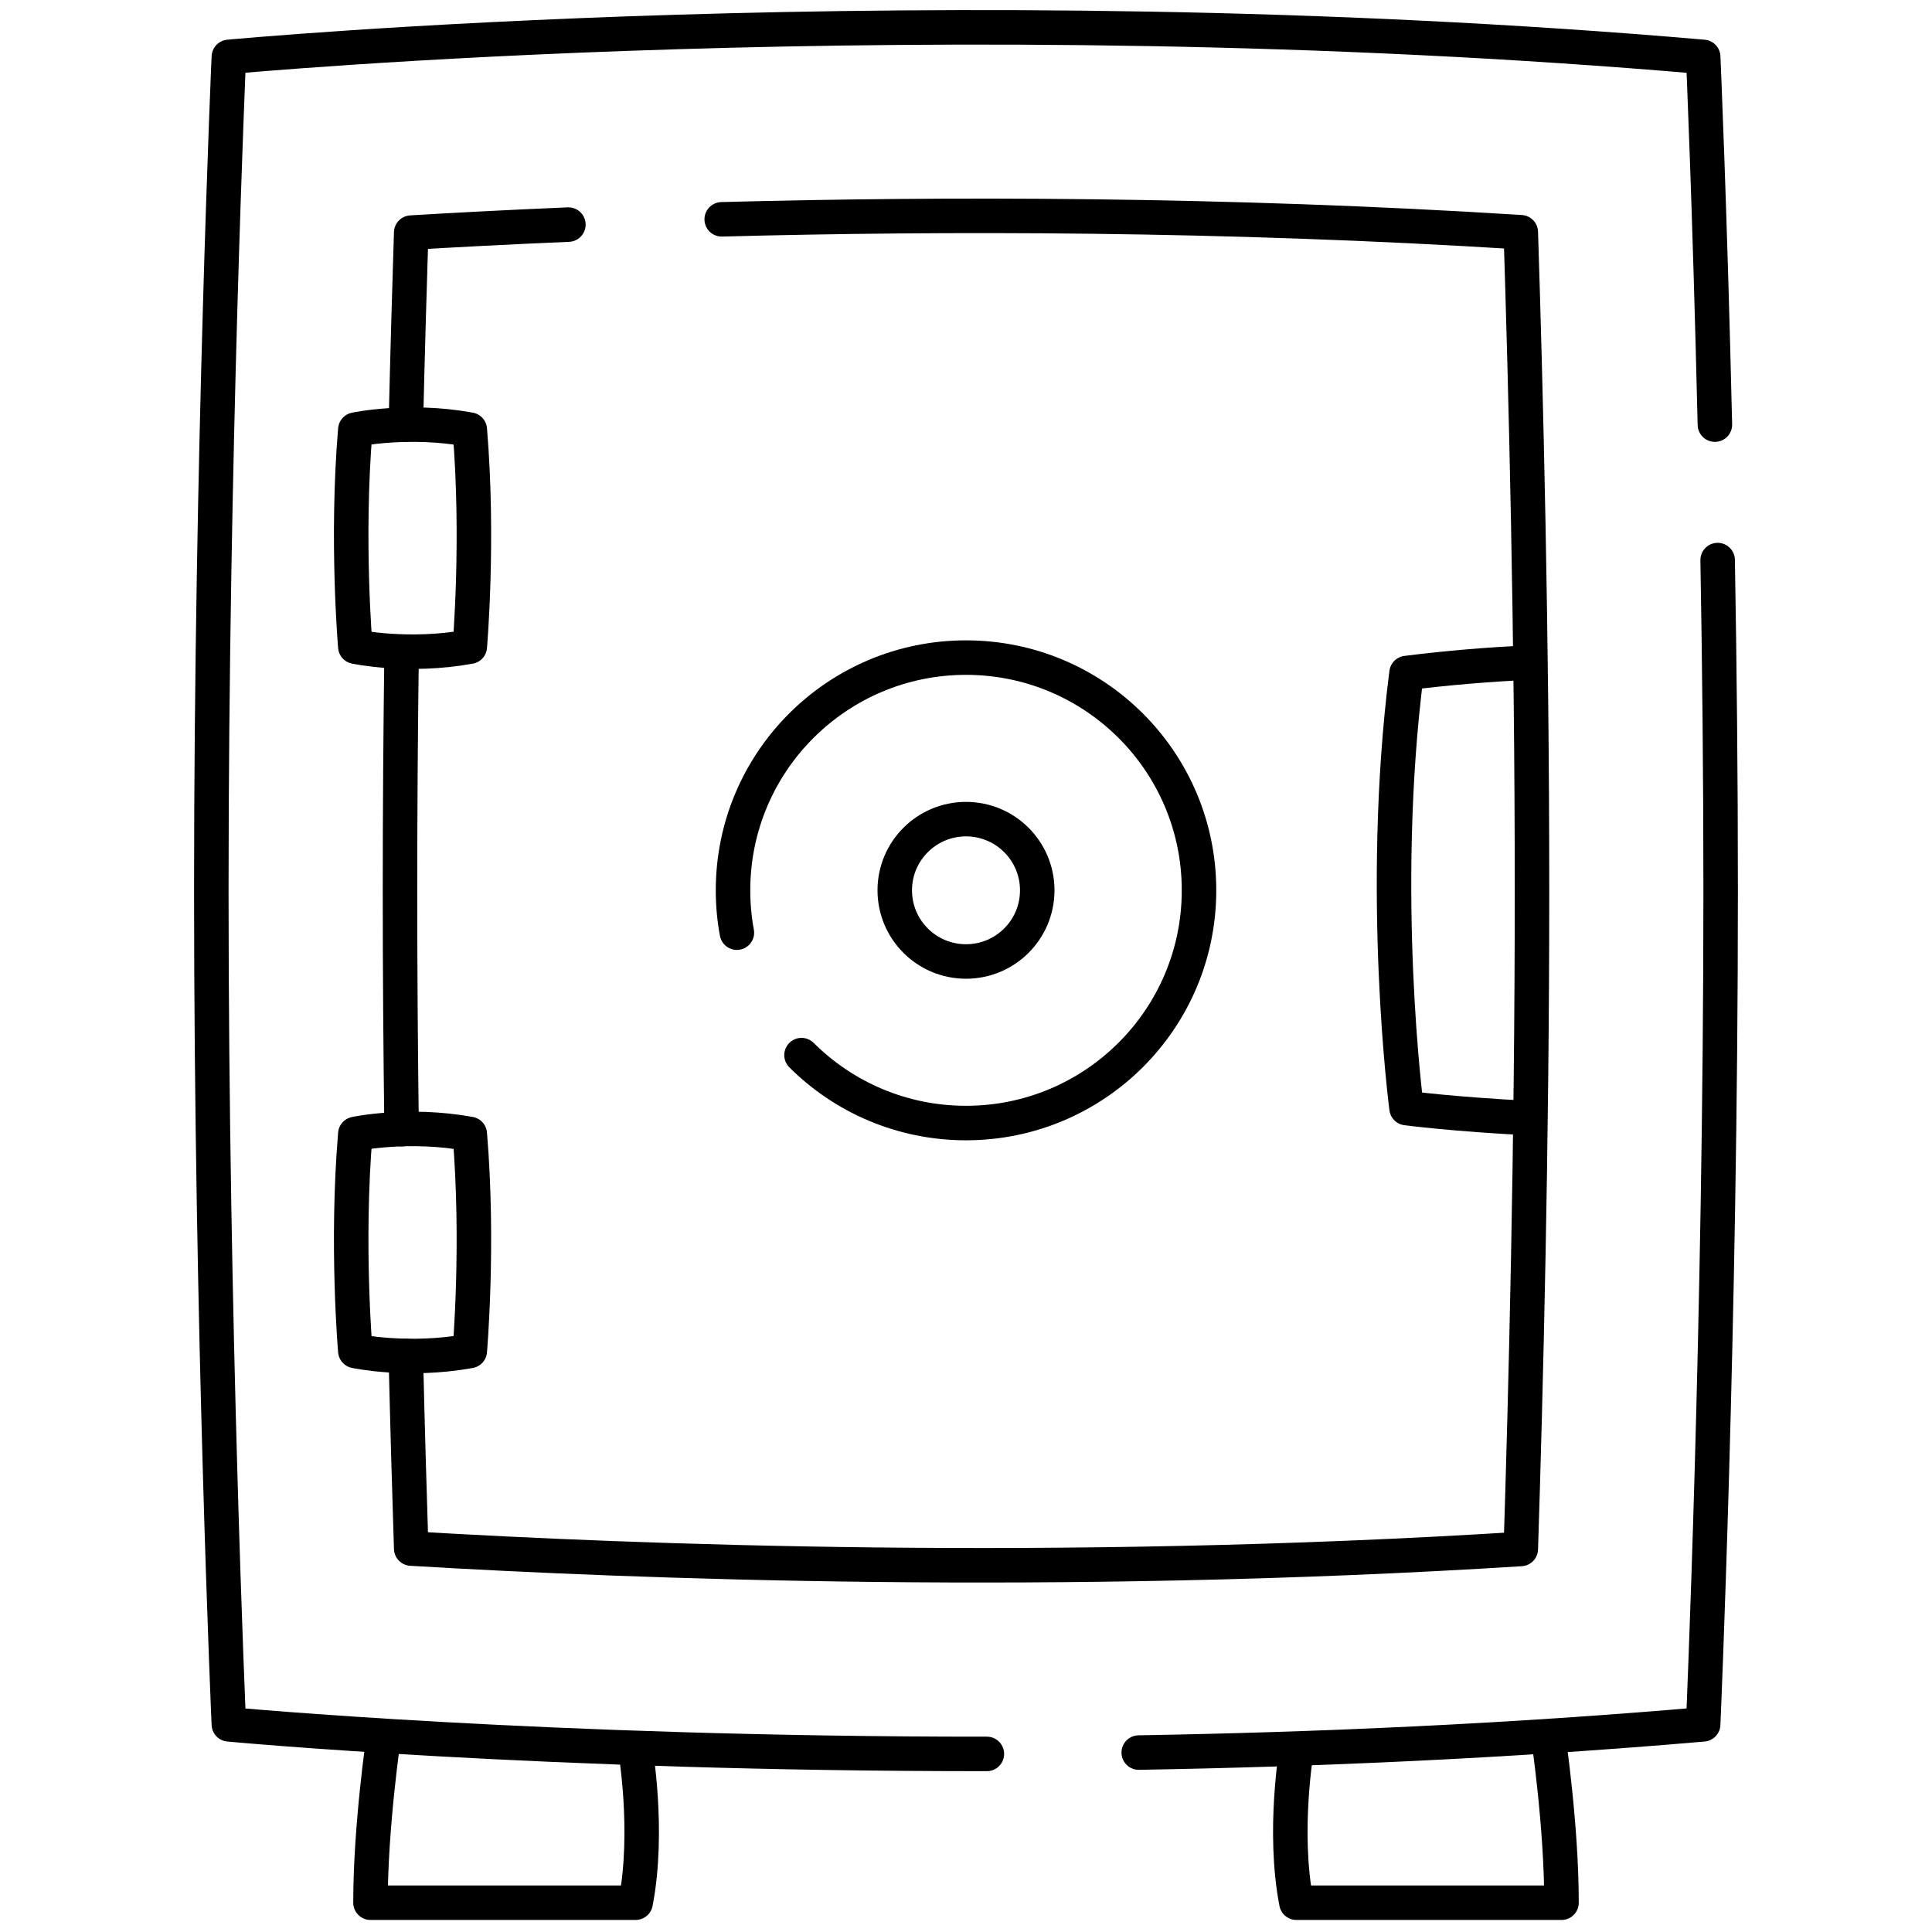
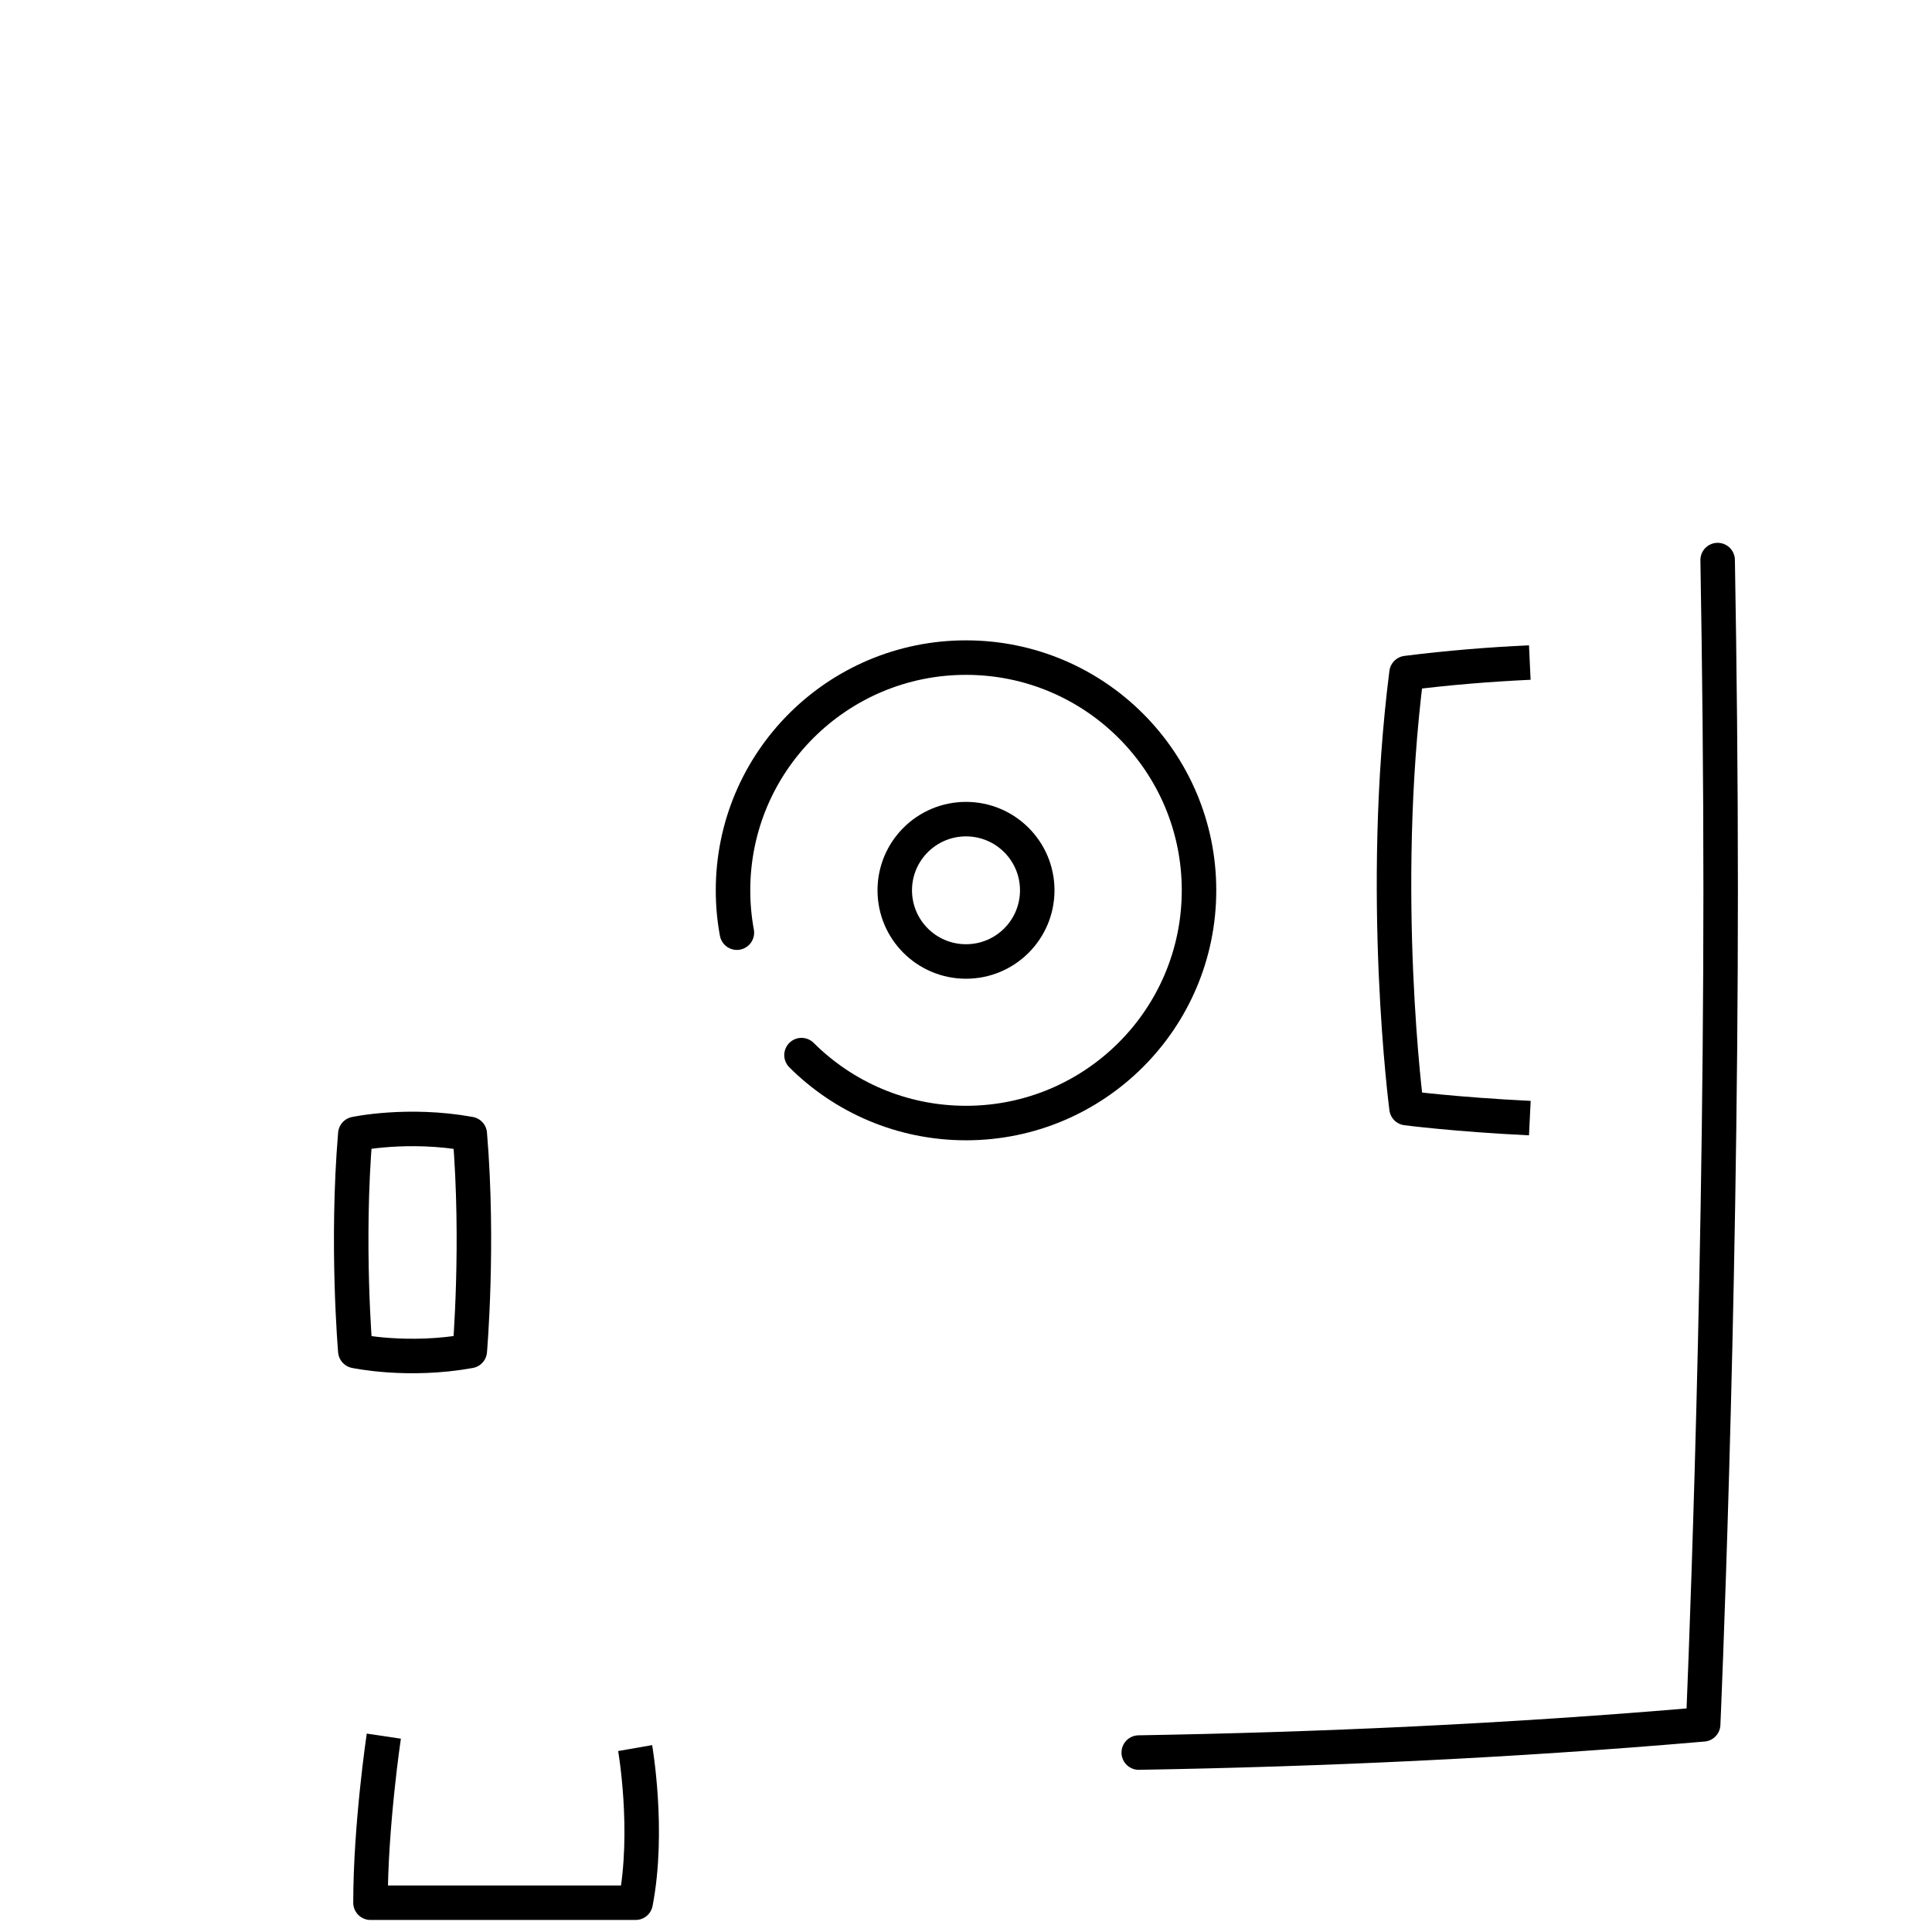
<svg xmlns="http://www.w3.org/2000/svg" width="56" height="56" viewBox="0 0 56 56" fill="none">
-   <path d="M49.707 12.308C49.56 6.01 49.368 1.649 49.368 1.649C27.069 -0.278 6.633 1.649 6.633 1.649C6.633 1.649 6.125 13.176 6.125 25.815C6.125 38.454 6.633 49.981 6.633 49.981C6.633 49.981 15.824 50.848 28.605 50.838" stroke="black" stroke-miterlimit="10" stroke-linecap="round" stroke-linejoin="round" />
  <path d="M33.007 50.799C38.135 50.712 43.691 50.472 49.367 49.981C49.367 49.981 49.874 38.454 49.874 25.815C49.874 22.48 49.839 19.223 49.787 16.234" stroke="black" stroke-miterlimit="10" stroke-linecap="round" stroke-linejoin="round" />
-   <path d="M11.764 12.309C11.814 10.201 11.868 8.313 11.919 6.742C13.216 6.664 14.747 6.583 16.475 6.51M20.919 6.357C27.346 6.186 35.473 6.188 44.081 6.731C44.225 11.236 44.406 18.359 44.406 25.815C44.406 33.27 44.225 40.392 44.081 44.898C30.659 45.743 18.381 45.272 11.919 44.886C11.868 43.311 11.813 41.418 11.763 39.303M11.641 32.728C11.612 30.506 11.594 28.177 11.594 25.815C11.594 23.448 11.612 21.115 11.641 18.889" stroke="black" stroke-miterlimit="10" stroke-linecap="round" stroke-linejoin="round" />
  <path d="M18.41 50.669C18.41 50.669 18.828 53.061 18.424 55.151H10.739C10.739 52.909 11.125 50.323 11.125 50.323" stroke="black" stroke-miterlimit="10" stroke-linejoin="round" />
-   <path d="M37.59 50.669C37.59 50.669 37.172 53.061 37.577 55.151H45.261C45.261 52.909 44.875 50.323 44.875 50.323" stroke="black" stroke-miterlimit="10" stroke-linejoin="round" />
  <path d="M44.343 32.409C42.177 32.303 40.769 32.119 40.769 32.119C40.769 32.119 39.953 25.908 40.769 19.508C41.98 19.354 43.185 19.258 44.342 19.204" stroke="black" stroke-miterlimit="10" stroke-linejoin="round" />
  <path d="M21.359 27.034C21.285 26.636 21.247 26.226 21.247 25.806C21.247 22.081 24.271 19.061 28 19.061C31.73 19.061 34.754 22.081 34.754 25.806C34.754 29.532 31.73 32.552 28 32.552C26.139 32.552 24.453 31.8 23.232 30.583" stroke="black" stroke-miterlimit="10" stroke-linecap="round" stroke-linejoin="round" />
  <path d="M30.065 25.806C30.065 26.946 29.141 27.869 28 27.869C26.859 27.869 25.935 26.946 25.935 25.806C25.935 24.667 26.859 23.743 28 23.743C29.141 23.743 30.065 24.667 30.065 25.806Z" stroke="black" stroke-miterlimit="10" stroke-linejoin="round" />
-   <path d="M13.617 12.453C11.82 12.126 10.299 12.453 10.299 12.453C10.03 15.646 10.299 18.744 10.299 18.744C10.299 18.744 11.82 19.071 13.617 18.744C13.617 18.744 13.885 15.646 13.617 12.453Z" stroke="black" stroke-miterlimit="10" stroke-linejoin="round" />
  <path d="M13.617 32.868C11.82 32.541 10.299 32.868 10.299 32.868C10.03 36.061 10.299 39.159 10.299 39.159C10.299 39.159 11.82 39.486 13.617 39.159C13.617 39.159 13.885 36.061 13.617 32.868Z" stroke="black" stroke-miterlimit="10" stroke-linejoin="round" />
</svg>